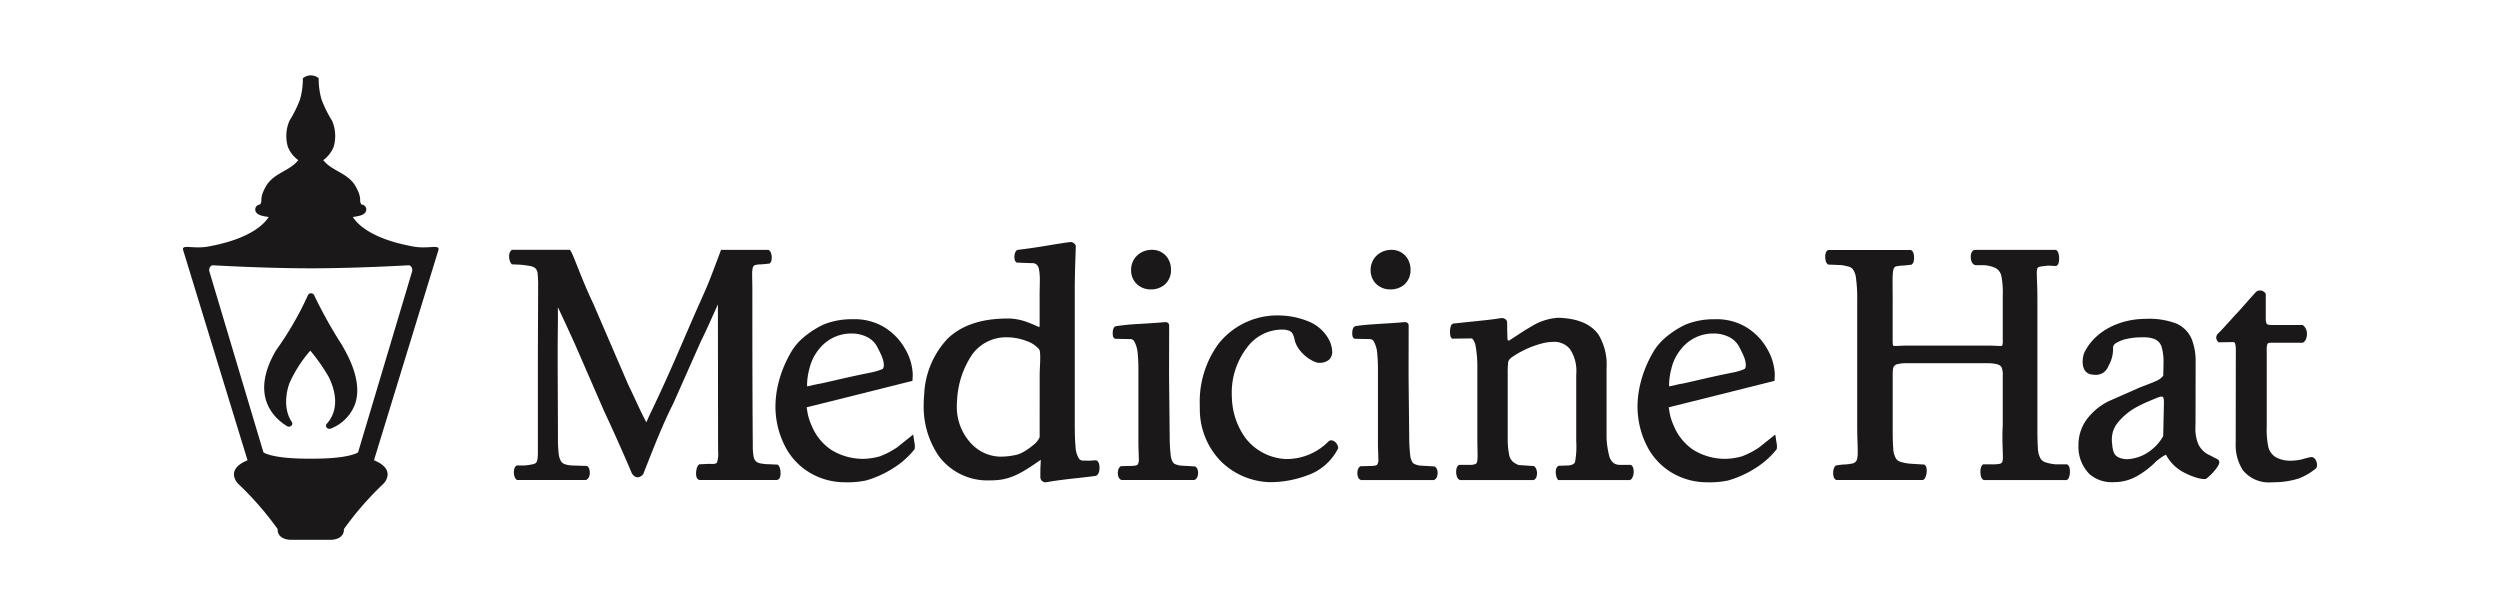
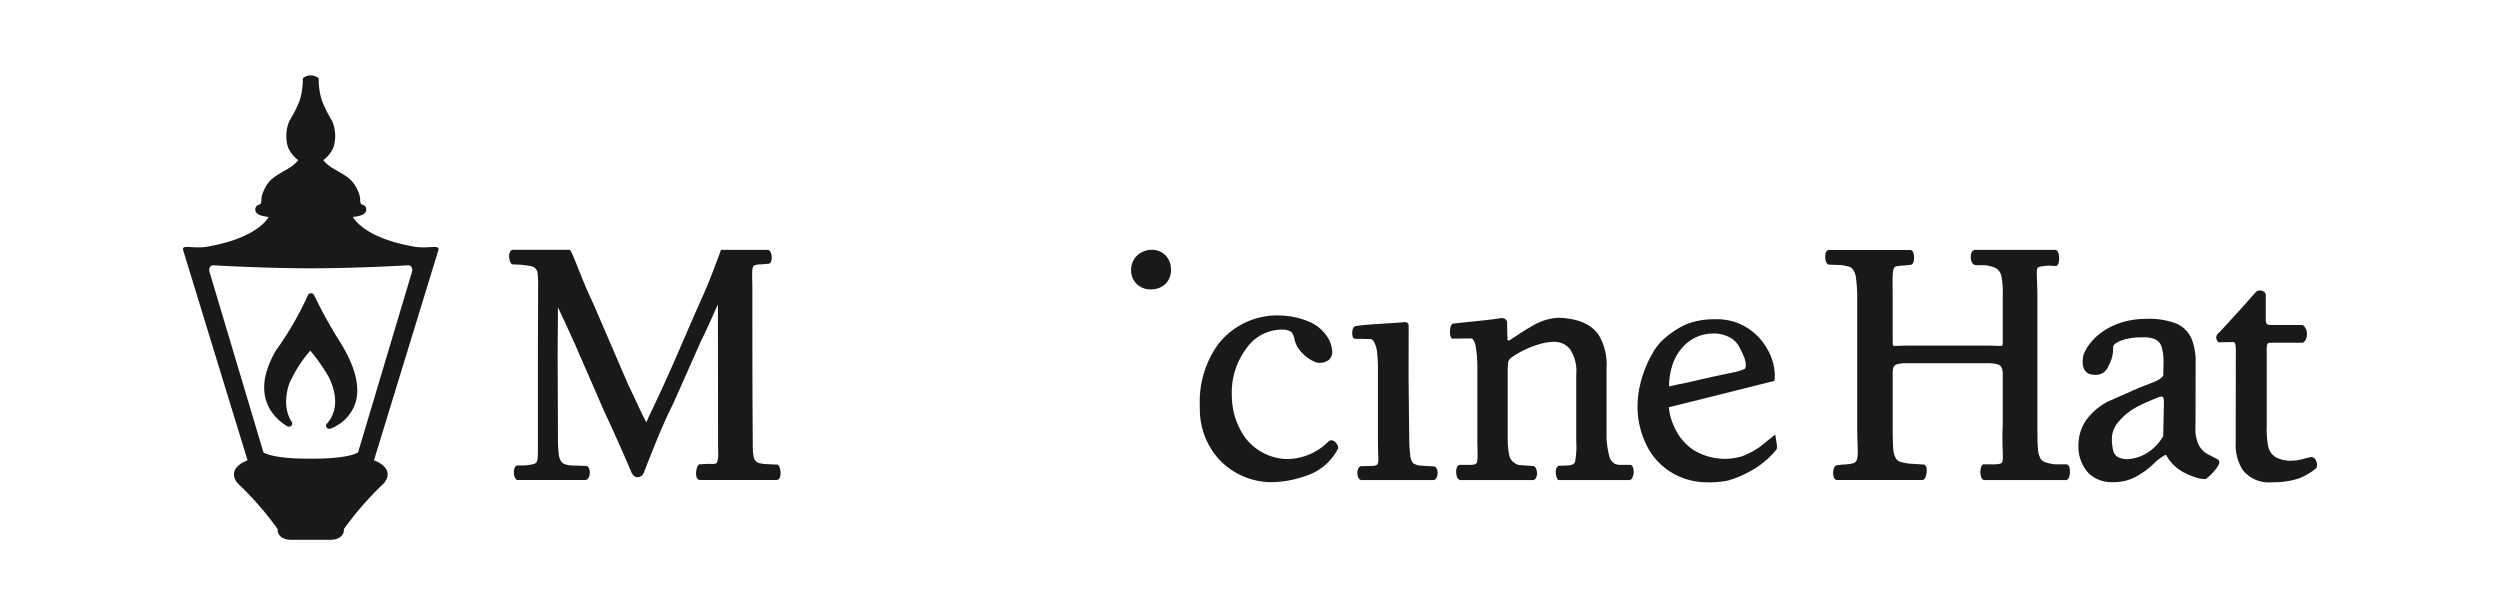
<svg xmlns="http://www.w3.org/2000/svg" width="302.47" height="74.42" viewBox="0 0 302.47 74.42">
  <defs>
    <clipPath id="clip-Artboard_3">
      <rect width="302.47" height="74.42" />
    </clipPath>
  </defs>
  <g id="Artboard_3" data-name="Artboard – 3" clip-path="url(#clip-Artboard_3)">
    <rect width="302.47" height="74.42" fill="rgba(255,255,255,0)" />
    <g id="Group_11295" data-name="Group 11295" transform="translate(-598.766 -127.691)">
      <g id="Group_11275" data-name="Group 11275" transform="translate(477.102 -29.066)">
        <g id="Group_7102" data-name="Group 7102" transform="translate(143.794 165.872)">
          <path id="Path_31261" data-name="Path 31261" d="M165.434,205.065a54.964,54.964,0,0,1-3.246-5.842.408.408,0,0,0-.394-.221.4.4,0,0,0-.362.252,38.926,38.926,0,0,1-3.833,6.625l-.018.028c-3.255,5.557-.153,8.266,1.332,9.171a.435.435,0,0,0,.529-.06.351.351,0,0,0,.045-.451c-1.311-1.964-.341-4.522-.3-4.631l.015-.05a15.839,15.839,0,0,1,2.525-3.946,21.974,21.974,0,0,1,2.247,3.216c1.472,3.053.478,4.834-.247,5.626a.349.349,0,0,0-.027.452.417.417,0,0,0,.339.167.438.438,0,0,0,.173-.035,5.072,5.072,0,0,0,2.957-3.036C167.79,210.417,167.208,207.976,165.434,205.065Z" transform="translate(-146.315 -172.633)" fill="#1a1818" />
          <path id="Path_31262" data-name="Path 31262" d="M174.7,187.035c.24-.78-1.184-.12-3.005-.447-5.252-.943-6.864-2.823-7.342-3.578.821-.115,1.48-.246,1.609-.767a.594.594,0,0,0-.551-.739c-.408-.491.177-.613-.726-2.209s-2.825-1.831-3.856-3.1a.5.5,0,0,0-.06-.057,3.712,3.712,0,0,0,1.262-1.612,4.646,4.646,0,0,0-.2-3.177,14.343,14.343,0,0,1-1.262-2.545,8.9,8.9,0,0,1-.347-2.581,1.5,1.5,0,0,0-1.917,0,8.914,8.914,0,0,1-.348,2.581,14.343,14.343,0,0,1-1.262,2.545,4.647,4.647,0,0,0-.2,3.177,3.7,3.7,0,0,0,1.262,1.612.5.5,0,0,0-.06.057c-1.031,1.274-2.953,1.509-3.855,3.1s-.319,1.718-.726,2.209a.593.593,0,0,0-.551.739c.128.521.789.653,1.609.767-.478.755-2.089,2.635-7.342,3.578-1.82.326-3.244-.333-3.005.447,7.5,24.489,7.783,25.391,7.79,25.41h0c-2.687,1.09-1.314,2.665-1.172,2.806l.021.023a38.039,38.039,0,0,1,4.79,5.494v.1c0,.48.332,1.13,1.532,1.2h4.954c1.2-.071,1.532-.721,1.532-1.2v-.1a38.038,38.038,0,0,1,4.79-5.494l.021-.023c.143-.142,1.516-1.717-1.171-2.806h0C166.914,212.426,167.193,211.524,174.7,187.035Zm-9.713,24.449s-1.008.8-5.725.764c-4.717.039-5.726-.764-5.726-.764L147,189.614c-.1-.34.1-.778.454-.76,0,0,6.175.366,11.806.366s11.806-.366,11.806-.366c.354-.018.556.42.454.76Z" transform="translate(-143.794 -165.872)" fill="#1a1818" />
        </g>
        <g id="Group_7103" data-name="Group 7103" transform="translate(183.249 186.045)">
          <path id="Path_31263" data-name="Path 31263" d="M422.761,218.394l-.063-.042h-1.359a5.215,5.215,0,0,1-1.332-.278,1.077,1.077,0,0,1-.493-.38,2.787,2.787,0,0,1-.345-1.344c-.056-.673-.058-1.593-.058-2.833V198.4c0-1.563-.073-2.542-.073-3.136a2.2,2.2,0,0,1,.05-.569.3.3,0,0,1,.084-.15.765.765,0,0,1,.374-.131c.208-.037.5-.064.886-.107l.961.05.069-.046a.625.625,0,0,0,.23-.392,2.033,2.033,0,0,0,.048-.461,2.475,2.475,0,0,0-.064-.57,1.105,1.105,0,0,0-.09-.246.472.472,0,0,0-.2-.212l-.053-.025h-9.754a.427.427,0,0,0-.291.118.726.726,0,0,0-.191.343,1.51,1.51,0,0,0-.05.4,1.441,1.441,0,0,0,.123.61.715.715,0,0,0,.194.257.535.535,0,0,0,.337.121l.028,0h.934a4.045,4.045,0,0,1,1.284.3,1.4,1.4,0,0,1,.807,1.033,10.233,10.233,0,0,1,.164,2.342q0,.252,0,.527v4.832a1.963,1.963,0,0,1-.057.688l-.04.028a.894.894,0,0,1-.255.024c-.29,0-.774-.045-1.5-.045h-9.616c-.724,0-1.209.045-1.5.045a.894.894,0,0,1-.255-.024l-.033-.018a.379.379,0,0,1-.045-.171,4.974,4.974,0,0,1-.018-.528v-4.831h0c0-.852-.01-1.534-.01-2.08a11.644,11.644,0,0,1,.045-1.281,1.469,1.469,0,0,1,.115-.472.426.426,0,0,1,.326-.237,5.525,5.525,0,0,1,.911-.092h.006l.865-.092.051-.033a.623.623,0,0,0,.233-.376,1.74,1.74,0,0,0,.05-.437,1.915,1.915,0,0,0-.062-.5.932.932,0,0,0-.089-.223.479.479,0,0,0-.193-.191l-.053-.026h-9.985l-.053.026a.564.564,0,0,0-.263.37,1.7,1.7,0,0,0-.053.439,1.938,1.938,0,0,0,.06.484.688.688,0,0,0,.252.408l.058.039,1.59.064a7.337,7.337,0,0,1,.917.193.964.964,0,0,1,.421.257,2.109,2.109,0,0,1,.42,1.111,17.536,17.536,0,0,1,.15,2.7V213.62c0,1.429.065,2.45.065,3.162a4.09,4.09,0,0,1-.067.867.72.72,0,0,1-.643.61,6.059,6.059,0,0,1-1.134.117h-.014l-.714.1-.082.012-.059.058a.871.871,0,0,0-.206.4,1.819,1.819,0,0,0-.055.457,1.558,1.558,0,0,0,.058.445.572.572,0,0,0,.271.369l.052.026h10.476l.053-.026a.521.521,0,0,0,.216-.224,2.036,2.036,0,0,0,.193-.9,1.46,1.46,0,0,0-.04-.358.536.536,0,0,0-.205-.321l-.057-.037-1.617-.1a5.4,5.4,0,0,1-1.3-.245,1.017,1.017,0,0,1-.482-.351,2.641,2.641,0,0,1-.349-1.3c-.059-.663-.065-1.575-.065-2.814v-5.934a5.936,5.936,0,0,1,.029-.77.911.911,0,0,1,.105-.342.676.676,0,0,1,.435-.29,4.428,4.428,0,0,1,1.195-.117h9.615a5.307,5.307,0,0,1,1.137.095c.411.1.563.229.666.428a2.412,2.412,0,0,1,.134,1.006v5.919c-.029.579-.041,1.092-.04,1.547,0,1.052.055,1.8.055,2.3a2.352,2.352,0,0,1-.049.564.424.424,0,0,1-.092.186.589.589,0,0,1-.347.146,5.236,5.236,0,0,1-.865.048h-1.053l-.073.073a.8.8,0,0,0-.192.388,2,2,0,0,0-.047.446,2.1,2.1,0,0,0,.064.534.977.977,0,0,0,.092.232.472.472,0,0,0,.2.2l.053.026h10.014l.053-.026a.476.476,0,0,0,.2-.206,1.8,1.8,0,0,0,.154-.792,1.889,1.889,0,0,0-.048-.447A.614.614,0,0,0,422.761,218.394Z" transform="translate(-234.194 -191.459)" fill="#1a1818" />
          <path id="Path_31264" data-name="Path 31264" d="M464.925,219.109a.86.86,0,0,0-.193-.248.511.511,0,0,0-.332-.131,1.21,1.21,0,0,0-.224.032c-.253.053-.659.163-.951.25a6.369,6.369,0,0,1-1.427.159c-.108,0-.2,0-.272-.011a3.514,3.514,0,0,1-1.446-.415,2,2,0,0,1-.924-1.352,10.275,10.275,0,0,1-.169-2.307v-9.215a2.166,2.166,0,0,1,.084-.829l.105-.1a.842.842,0,0,1,.321-.046v0l3.868,0,.063-.041a.905.905,0,0,0,.322-.441,1.632,1.632,0,0,0,.1-.569,1.291,1.291,0,0,0-.451-1.046l-.067-.049h-3.792a1.373,1.373,0,0,1-.375-.041.3.3,0,0,1-.216-.17,1.33,1.33,0,0,1-.078-.541v-3l-.033-.057a.759.759,0,0,0-.668-.364.673.673,0,0,0-.5.193h0c-.995,1.09-1.748,1.989-2.252,2.514-.426.443-.567.638-2.074,2.264-.053.058-.154.138-.256.244a.694.694,0,0,0-.213.476.789.789,0,0,0,.185.476l.076.1,1.629-.024h.06a.585.585,0,0,1,.224.03c.052.027.08.041.131.2a3.357,3.357,0,0,1,.068.823l-.014,11.1a5.615,5.615,0,0,0,.864,3.342,4.032,4.032,0,0,0,3.493,1.469c.122,0,.247,0,.375-.008a9.861,9.861,0,0,0,2.9-.458,7.435,7.435,0,0,0,2.024-1.175.442.442,0,0,0,.15-.218.707.707,0,0,0,.033-.224A1.282,1.282,0,0,0,464.925,219.109Z" transform="translate(-246.324 -192.719)" fill="#1a1818" />
          <path id="Path_31265" data-name="Path 31265" d="M448.655,219.815h0c-.274-.131-.407-.2-.505-.255s-.172-.1-.31-.162a2.775,2.775,0,0,1-1.387-1.315,4.747,4.747,0,0,1-.366-2.065q0-.258.012-.534v0l.014-7.529v0a7.3,7.3,0,0,0-.41-2.445,3.54,3.54,0,0,0-2-2.082,9.235,9.235,0,0,0-3.575-.542c-3.514,0-6.372,1.714-7.494,4.12h0a2.063,2.063,0,0,0-.13.443,3.4,3.4,0,0,0-.062.635,2.008,2.008,0,0,0,.19.911,1.121,1.121,0,0,0,.8.606,2.908,2.908,0,0,0,.57.061,1.666,1.666,0,0,0,.889-.232,1.733,1.733,0,0,0,.684-.868,4.125,4.125,0,0,0,.55-2.152l0-.131a.721.721,0,0,1,.337-.446,4,4,0,0,1,1.383-.532,7.315,7.315,0,0,1,1.464-.174l.111,0h.02c.123-.006.24-.008.353-.008a3.563,3.563,0,0,1,1.309.2,1.486,1.486,0,0,1,.9.978,6.451,6.451,0,0,1,.221,2c0,.076,0,.153,0,.232l-.029,1.241a2.138,2.138,0,0,1-.854.629c-.449.214-1.075.44-1.936.774l-.006,0-.006,0-3.729,1.647-.007,0a7.378,7.378,0,0,0-2.858,2.425,5.3,5.3,0,0,0-.864,2.962,4.7,4.7,0,0,0,1.312,3.441,4.091,4.091,0,0,0,2.814,1c.088,0,.178,0,.268-.006a5.568,5.568,0,0,0,2.762-.769,10.164,10.164,0,0,0,2.23-1.732h0a7.9,7.9,0,0,1,.637-.488,4.429,4.429,0,0,1,.417-.259,1.214,1.214,0,0,1,.15-.069,5.125,5.125,0,0,0,2.359,2.242,7.747,7.747,0,0,0,1.335.533,3.762,3.762,0,0,0,.934.174l.14-.012a.365.365,0,0,0,.164-.08l0,0a6.472,6.472,0,0,0,1.189-1.239h0a3.185,3.185,0,0,0,.239-.379.727.727,0,0,0,.092-.325.415.415,0,0,0-.127-.3A.762.762,0,0,0,448.655,219.815Zm-11.862-.166a1.147,1.147,0,0,1-.617-.692,4.357,4.357,0,0,1-.164-.929h0a4.531,4.531,0,0,1-.036-.549,3.16,3.16,0,0,1,.6-1.884,7.512,7.512,0,0,1,2.2-1.925,14.146,14.146,0,0,1,1.574-.77c.6-.259,1.142-.478,1.258-.523a1.065,1.065,0,0,1,.372-.086.234.234,0,0,1,.151.04.359.359,0,0,1,.111.224,2.009,2.009,0,0,1,.032.415v.156l-.085,3.953a5.736,5.736,0,0,1-2.052,2.094,5.029,5.029,0,0,1-2.232.692h-.073A2.583,2.583,0,0,1,436.794,219.65Z" transform="translate(-242.052 -193.598)" fill="#1a1818" />
-           <path id="Path_31266" data-name="Path 31266" d="M277.469,217.761a.386.386,0,0,0-.293-.143l-.037,0a7.749,7.749,0,0,1-.821.046c-.2,0-.384-.009-.62-.009a.6.6,0,0,1-.5-.222,2.917,2.917,0,0,1-.428-1.5c-.078-.759-.092-1.765-.092-3.008v-16c0-1.841.084-3.94.125-5.2l0-.063-.028-.057a.683.683,0,0,0-.6-.393l-.08.006h0c-1.94.248-3.531.61-6.27.935a.394.394,0,0,0-.267.162.89.89,0,0,0-.142.34,1.742,1.742,0,0,0-.041.376,1.284,1.284,0,0,0,.038.33.491.491,0,0,0,.206.306l.055.033,1.776.068h.01l.07,0a.81.81,0,0,1,.472.122,1,1,0,0,1,.352.656,6.545,6.545,0,0,1,.095,1.306c0,.559-.024,1.2-.024,1.905V201.2a1.226,1.226,0,0,1-.028.309c-.251-.1-.727-.327-1.3-.541a7.028,7.028,0,0,0-2.222-.5c-.118,0-.234,0-.349,0-3.168,0-5.56.83-7.221,2.42a10.5,10.5,0,0,0-2.849,6.818c-.038.4-.058.807-.058,1.219a10.541,10.541,0,0,0,1.816,6.164,7.317,7.317,0,0,0,6.219,2.958q.424,0,.873-.034c2-.158,3.537-1.271,5.259-2.453-.008.4-.051.985-.051,1.409v.715a.615.615,0,0,0,.635.592l.118-.01h0c2.266-.395,4.155-.505,5.933-.76l.045-.006.041-.022a.722.722,0,0,0,.312-.431,1.779,1.779,0,0,0,.073-.521,1.718,1.718,0,0,0-.079-.536A.715.715,0,0,0,277.469,217.761Zm-7.04-2.949a2.227,2.227,0,0,1-.7.9,7.481,7.481,0,0,1-.867.651h0a4.255,4.255,0,0,1-1.123.562,8.3,8.3,0,0,1-1.834.248c-.081,0-.162.006-.244.006a4.973,4.973,0,0,1-3.606-1.687,6.47,6.47,0,0,1-1.649-4.427q0-.35.033-.712a10.806,10.806,0,0,1,1.831-5.54,5.06,5.06,0,0,1,4.23-2.074,6.671,6.671,0,0,1,2.331.443,3.485,3.485,0,0,1,1.551,1.033.906.906,0,0,1,.084.328,5.7,5.7,0,0,1,.032.663c0,.687-.066,1.515-.067,2.018Z" transform="translate(-206.228 -191.217)" fill="#1a1818" />
          <path id="Path_31267" data-name="Path 31267" d="M314.839,217.78a.791.791,0,0,0-.562-.3.487.487,0,0,0-.339.138,7.113,7.113,0,0,1-5.16,2.128,6.561,6.561,0,0,1-4.9-2.563,8.738,8.738,0,0,1-1.62-4.681c-.014-.222-.021-.442-.021-.659a8.934,8.934,0,0,1,1.829-5.564,5.289,5.289,0,0,1,4.027-2.19c.063,0,.127,0,.189,0h.012a2.093,2.093,0,0,1,.969.176.809.809,0,0,1,.312.283,2.332,2.332,0,0,1,.248.682,3.326,3.326,0,0,0,.324.884,4.585,4.585,0,0,0,1.477,1.522,4.14,4.14,0,0,0,.652.345,2.414,2.414,0,0,0,.241.086.764.764,0,0,0,.193.036l.092,0a1.726,1.726,0,0,0,1.208-.378,1.27,1.27,0,0,0,.38-.967,3.542,3.542,0,0,0-.38-1.433,4.9,4.9,0,0,0-2.148-2.076h0a9.565,9.565,0,0,0-3.705-.868,9.076,9.076,0,0,0-7.494,3.383,11.854,11.854,0,0,0-2.3,7.293c0,.181,0,.361.01.541a9.019,9.019,0,0,0,2.512,6.387,8.786,8.786,0,0,0,5.972,2.562,12.82,12.82,0,0,0,4.472-.809,6.568,6.568,0,0,0,3.761-3.253l.029-.063-.008-.069A1.085,1.085,0,0,0,314.839,217.78Z" transform="translate(-214.793 -193.497)" fill="#1a1818" />
          <path id="Path_31268" data-name="Path 31268" d="M358.362,220.569l-.064-.046-1.46-.006a1.288,1.288,0,0,1-.614-.2,1.59,1.59,0,0,1-.57-.934,10.66,10.66,0,0,1-.308-2.1v-8.437a7.027,7.027,0,0,0-.95-4.042c-.8-1.162-2.246-1.956-4.673-2.073-.066,0-.132-.006-.2-.006a6.8,6.8,0,0,0-3.217,1.019c-.994.554-1.931,1.225-2.76,1.743a.311.311,0,0,1-.141-.043.112.112,0,0,1-.044-.1c-.014-.532-.041-.954-.042-2.037a.515.515,0,0,0-.256-.437.767.767,0,0,0-.4-.111l-.1.008h0c-1.214.2-1.98.257-5.724.655a.345.345,0,0,0-.182.078.516.516,0,0,0-.142.207,2.046,2.046,0,0,0-.109.723,2.37,2.37,0,0,0,.03.4.642.642,0,0,0,.149.347l.075.074,2.318-.029a.263.263,0,0,1,.181.094,1.929,1.929,0,0,1,.361.934,13.954,13.954,0,0,1,.193,2.442v8.569c0,.932.028,1.617.028,2.109a4.633,4.633,0,0,1-.033.651.843.843,0,0,1-.074.256.322.322,0,0,1-.194.161,1.948,1.948,0,0,1-.537.086l-1.4-.006-.065.047a.66.66,0,0,0-.234.364,1.512,1.512,0,0,0-.054.422,1.819,1.819,0,0,0,.082.555.668.668,0,0,0,.334.433l.047.02h8.9l.048-.02a.586.586,0,0,0,.3-.356,1.336,1.336,0,0,0,.07-.441,1.5,1.5,0,0,0-.068-.45.744.744,0,0,0-.257-.384l-.057-.041-1.835-.127a2.527,2.527,0,0,1-.648-.352,1.507,1.507,0,0,1-.509-.9,10.057,10.057,0,0,1-.17-2.026v-7.645a13.574,13.574,0,0,1,.05-1.48.787.787,0,0,1,.13-.331,1.449,1.449,0,0,1,.341-.322,11.706,11.706,0,0,1,3.5-1.619,5.743,5.743,0,0,1,1.5-.225,2.419,2.419,0,0,1,2,.859,4.724,4.724,0,0,1,.775,2.991c0,.117,0,.236-.006.359v7.826a10.3,10.3,0,0,1-.134,2.447.5.5,0,0,1-.222.309,1.632,1.632,0,0,1-.531.159l-1.253.041-.062.044a.636.636,0,0,0-.226.332,1.233,1.233,0,0,0-.051.372,2.1,2.1,0,0,0,.06.482,1.289,1.289,0,0,0,.155.39l.074.111h8.669l.047-.02a.527.527,0,0,0,.224-.2,1.536,1.536,0,0,0,.2-.814,1.456,1.456,0,0,0-.053-.406A.642.642,0,0,0,358.362,220.569Z" transform="translate(-222.557 -193.566)" fill="#1a1818" />
          <path id="Path_31269" data-name="Path 31269" d="M235.807,208.262h0Z" transform="translate(-202.026 -194.695)" fill="#1a1818" />
          <path id="Path_31270" data-name="Path 31270" d="M240.011,226.875h0Z" transform="translate(-202.884 -198.494)" fill="#1a1818" />
-           <path id="Path_31271" data-name="Path 31271" d="M249.822,203.967h0Z" transform="translate(-204.886 -193.819)" fill="#1a1818" />
-           <path id="Path_31272" data-name="Path 31272" d="M248.582,218.45a10.092,10.092,0,0,1-2.094,1.088,8.184,8.184,0,0,1-1.975.3,7.362,7.362,0,0,1-3.883-1.078,6.458,6.458,0,0,1-2.386-2.943,6.789,6.789,0,0,1-.468-1.4c-.055-.271-.083-.517-.139-.816l3.786-.94,9.016-2.26.037-.743v-.013a6.583,6.583,0,0,0-.923-3.114,7.127,7.127,0,0,0-2.789-2.769,6.955,6.955,0,0,0-3.555-.817,9.065,9.065,0,0,0-3.5.631h0a10.893,10.893,0,0,0-2.428,1.554l0,0h0a6.751,6.751,0,0,0-1.665,2.048,13.7,13.7,0,0,0-1.367,3.395,11.839,11.839,0,0,0-.38,2.62,10.538,10.538,0,0,0,1.355,5.491,7.941,7.941,0,0,0,3.734,3.308h0a8.286,8.286,0,0,0,3.253.678,11.282,11.282,0,0,0,2.589-.21h0a12.571,12.571,0,0,0,3.221-1.437,10.143,10.143,0,0,0,2.635-2.3l.044-.056.009-.069a2.981,2.981,0,0,0,.025-.361v-.02l-.205-1.324Zm-10.895-7.594a8.261,8.261,0,0,1,.3-1.991,5.78,5.78,0,0,1,1.2-2.362,4.938,4.938,0,0,1,3.83-1.831,4.181,4.181,0,0,1,1.966.442,2.742,2.742,0,0,1,1.219,1.223c.115.23.31.586.477.981a3.2,3.2,0,0,1,.3,1.159.831.831,0,0,1-.12.463,1.135,1.135,0,0,1-.166.081,7.1,7.1,0,0,1-1.248.365h0c-1.792.358-3.238.688-4.325.938s-1.821.425-2.155.467l-.012,0-1.249.283Z" transform="translate(-201.629 -193.61)" fill="#1a1818" />
          <path id="Path_31273" data-name="Path 31273" d="M379.626,218.449a10.234,10.234,0,0,1-2.094,1.088,8.2,8.2,0,0,1-1.976.3,7.371,7.371,0,0,1-3.884-1.078,6.455,6.455,0,0,1-2.384-2.943,6.742,6.742,0,0,1-.469-1.4c-.055-.271-.083-.517-.139-.816l3.784-.94,9.019-2.26.035-.743v-.012a6.6,6.6,0,0,0-.922-3.114,7.1,7.1,0,0,0-2.79-2.767h0a6.947,6.947,0,0,0-3.554-.817,9.069,9.069,0,0,0-3.5.631h0a10.853,10.853,0,0,0-2.428,1.554l0,0a6.8,6.8,0,0,0-1.665,2.047,13.777,13.777,0,0,0-1.366,3.395,11.793,11.793,0,0,0-.38,2.62,10.54,10.54,0,0,0,1.354,5.492,7.945,7.945,0,0,0,3.735,3.307h0a8.292,8.292,0,0,0,3.255.678,11.262,11.262,0,0,0,2.588-.21h0a12.537,12.537,0,0,0,3.223-1.437,10.186,10.186,0,0,0,2.633-2.3l.044-.055.009-.069a2.872,2.872,0,0,0,.025-.362v-.019l-.206-1.324Zm-10.9-7.594a8.247,8.247,0,0,1,.294-1.991,5.792,5.792,0,0,1,1.2-2.362,4.931,4.931,0,0,1,3.829-1.831,4.162,4.162,0,0,1,1.967.442,2.744,2.744,0,0,1,1.22,1.223h0c.115.231.31.587.477.981a3.2,3.2,0,0,1,.3,1.16.83.83,0,0,1-.119.462,1.094,1.094,0,0,1-.166.081,7.244,7.244,0,0,1-1.249.366h0c-1.792.358-3.239.688-4.325.939s-1.822.425-2.156.466l-.012,0-1.248.283Z" transform="translate(-228.372 -193.609)" fill="#1a1818" />
          <path id="Path_31274" data-name="Path 31274" d="M331.571,220.889l-.059-.042-1.8-.107a2.473,2.473,0,0,1-.644-.19.668.668,0,0,1-.259-.23,2.076,2.076,0,0,1-.255-.864,18.466,18.466,0,0,1-.115-1.868l-.08-7.554c0-1.722.01-4.721.01-6.232a.4.4,0,0,0-.173-.342.534.534,0,0,0-.3-.075l-.16.01h0c-.71.073-1.855.135-2.97.207s-2.2.152-2.826.271a.384.384,0,0,0-.248.178.916.916,0,0,0-.119.33,1.987,1.987,0,0,0-.032.357,1.39,1.39,0,0,0,.04.357.549.549,0,0,0,.077.172.32.32,0,0,0,.255.137h0l1.718.032h.011l.044,0a.537.537,0,0,1,.458.276,3.48,3.48,0,0,1,.421,1.478,17.794,17.794,0,0,1,.087,1.972c0,.328,0,.634,0,.9v7.352h0c0,.141,0,.277,0,.408,0,.942.047,1.617.047,2.076a1.213,1.213,0,0,1-.119.705.35.35,0,0,1-.173.111,1.7,1.7,0,0,1-.419.07l-1.454.035-.062.045a.7.7,0,0,0-.247.361,1.356,1.356,0,0,0-.063.419,1.337,1.337,0,0,0,.076.462.614.614,0,0,0,.312.367l.047.02h8.824l.048-.021a.634.634,0,0,0,.32-.373,1.326,1.326,0,0,0,.082-.473,1.218,1.218,0,0,0-.06-.393A.676.676,0,0,0,331.571,220.889Z" transform="translate(-219.523 -193.7)" fill="#1a1818" />
-           <path id="Path_31275" data-name="Path 31275" d="M326.731,197.186a2.539,2.539,0,0,0,1.681-.582,2.308,2.308,0,0,0,.751-1.811,2.462,2.462,0,0,0-.622-1.68,2.236,2.236,0,0,0-1.685-.711,2.579,2.579,0,0,0-1.761.66,2.412,2.412,0,0,0-.758,1.816,2.285,2.285,0,0,0,.657,1.631A2.409,2.409,0,0,0,326.731,197.186Z" transform="translate(-220.093 -191.459)" fill="#1a1818" />
          <path id="Path_31276" data-name="Path 31276" d="M290.324,197.186A2.543,2.543,0,0,0,292,196.6a2.308,2.308,0,0,0,.753-1.811,2.47,2.47,0,0,0-.622-1.681,2.242,2.242,0,0,0-1.686-.711,2.579,2.579,0,0,0-1.761.66,2.415,2.415,0,0,0-.757,1.816,2.283,2.283,0,0,0,.656,1.632A2.408,2.408,0,0,0,290.324,197.186Z" transform="translate(-212.663 -191.459)" fill="#1a1818" />
-           <path id="Path_31277" data-name="Path 31277" d="M295.162,220.888l-.059-.041-1.8-.107a2.456,2.456,0,0,1-.643-.19.676.676,0,0,1-.259-.23,2.1,2.1,0,0,1-.255-.864,18.706,18.706,0,0,1-.115-1.868l-.08-7.554c0-1.722.01-4.721.01-6.232a.4.4,0,0,0-.173-.342.534.534,0,0,0-.3-.075l-.16.01h0c-.71.074-1.854.136-2.97.208a28.338,28.338,0,0,0-2.827.271.38.38,0,0,0-.248.178.931.931,0,0,0-.119.33,2,2,0,0,0-.032.359,1.425,1.425,0,0,0,.04.357.53.53,0,0,0,.078.171.319.319,0,0,0,.254.136h0l1.719.032h.011l.044,0a.537.537,0,0,1,.458.275,3.488,3.488,0,0,1,.42,1.476,17.771,17.771,0,0,1,.086,1.972c0,.329,0,.637,0,.9v7.352h0c0,.139,0,.273,0,.4,0,.946.048,1.623.047,2.084a1.211,1.211,0,0,1-.119.7.351.351,0,0,1-.173.11,1.712,1.712,0,0,1-.419.07l-1.454.035-.063.045a.706.706,0,0,0-.247.361,1.437,1.437,0,0,0,.013.88.613.613,0,0,0,.312.368l.048.02h8.822l.048-.02a.638.638,0,0,0,.322-.374,1.353,1.353,0,0,0,.083-.474,1.238,1.238,0,0,0-.06-.392A.677.677,0,0,0,295.162,220.888Z" transform="translate(-212.093 -193.7)" fill="#1a1818" />
          <path id="Path_31278" data-name="Path 31278" d="M225.946,218.451l-.068-.069-.1,0-.926-.044h0a5.55,5.55,0,0,1-1.115-.113,1.153,1.153,0,0,1-.449-.2.99.99,0,0,1-.329-.614,6.777,6.777,0,0,1-.1-1.34c-.053-6.231-.053-14-.053-18.723,0-.823-.025-1.455-.025-1.927a4.391,4.391,0,0,1,.041-.717.822.822,0,0,1,.092-.283.415.415,0,0,1,.267-.188,2.7,2.7,0,0,1,.71-.076h.01l.967-.092.058-.047a.582.582,0,0,0,.185-.316,1.415,1.415,0,0,0,.041-.352,1.74,1.74,0,0,0-.068-.49.731.731,0,0,0-.266-.415l-.063-.042h-5.739l-.06.162c-1.567,4.194-1.424,3.8-3.1,7.561v0l-2.488,5.742,0,0c-.981,2.226-1.906,4.266-3.067,6.667l0,0-.32.735c-.838-1.588-1.316-2.762-2.2-4.572l-4.244-9.841,0,0c-.645-1.334-1.249-2.816-1.726-4.011-.239-.6-.447-1.124-.614-1.526-.084-.2-.157-.372-.22-.508a1.766,1.766,0,0,0-.175-.314l-.075-.1h-6.993l-.064.045a.645.645,0,0,0-.237.341,1.3,1.3,0,0,0-.056.392,1.9,1.9,0,0,0,.065.485,1.1,1.1,0,0,0,.193.407l.071.085.808.033a10.942,10.942,0,0,1,1.453.18,1.358,1.358,0,0,1,.539.223.976.976,0,0,1,.319.695,12.569,12.569,0,0,1,.061,1.662c0,2.491-.027,5.86-.029,9.382,0,1.122,0,2.087,0,2.952,0,2.45,0,4.1,0,6.258,0,.429,0,.8,0,1.11a7.954,7.954,0,0,1-.045,1.047,1,1,0,0,1-.118.383.612.612,0,0,1-.41.252,7.5,7.5,0,0,1-1.078.158h-.926l-.069.058a.7.7,0,0,0-.208.352,1.528,1.528,0,0,0-.05.4,1.758,1.758,0,0,0,.064.482.819.819,0,0,0,.237.408l.069.058H202.6a.442.442,0,0,0,.291-.134,1.133,1.133,0,0,0,.246-.772,1.368,1.368,0,0,0-.053-.39.727.727,0,0,0-.209-.346l-.066-.057-1.827-.059a3.024,3.024,0,0,1-.912-.173.872.872,0,0,1-.371-.277,2.043,2.043,0,0,1-.322-.974,15.926,15.926,0,0,1-.093-2.01c-.006-3.656-.033-7.3-.033-9.86,0-2.421.03-3.38.03-4.789,0-.324,0-.677-.006-1.07.743,1.566,1.27,2.725,2.045,4.424l3.561,8.179,0,0c.965,2.055,2.379,5.2,3.283,7.35a1.1,1.1,0,0,0,.391.508.666.666,0,0,0,.363.117.806.806,0,0,0,.392-.118.871.871,0,0,0,.286-.255l.015-.022.01-.025c1.289-3.294,2.4-6.114,3.627-8.52l0-.006,3.342-7.53c.424-.829.958-2.015,1.426-3.056.232-.518.447-1,.622-1.379l.02,16.359c0,.576.008,1.05.008,1.437a3.4,3.4,0,0,1-.131,1.312.272.272,0,0,1-.162.141,1.336,1.336,0,0,1-.439.051c-.1,0-.221,0-.354-.01h-.012l-1.2.055-.068.068a1.053,1.053,0,0,0-.232.478,2.358,2.358,0,0,0-.072.576,1.291,1.291,0,0,0,.071.46.544.544,0,0,0,.136.207.4.4,0,0,0,.274.107h9.259a.4.4,0,0,0,.282-.121.675.675,0,0,0,.165-.331,1.641,1.641,0,0,0,.037-.37,2.283,2.283,0,0,0-.062-.529A.944.944,0,0,0,225.946,218.451Z" transform="translate(-193.365 -191.459)" fill="#1a1818" />
        </g>
      </g>
    </g>
  </g>
</svg>